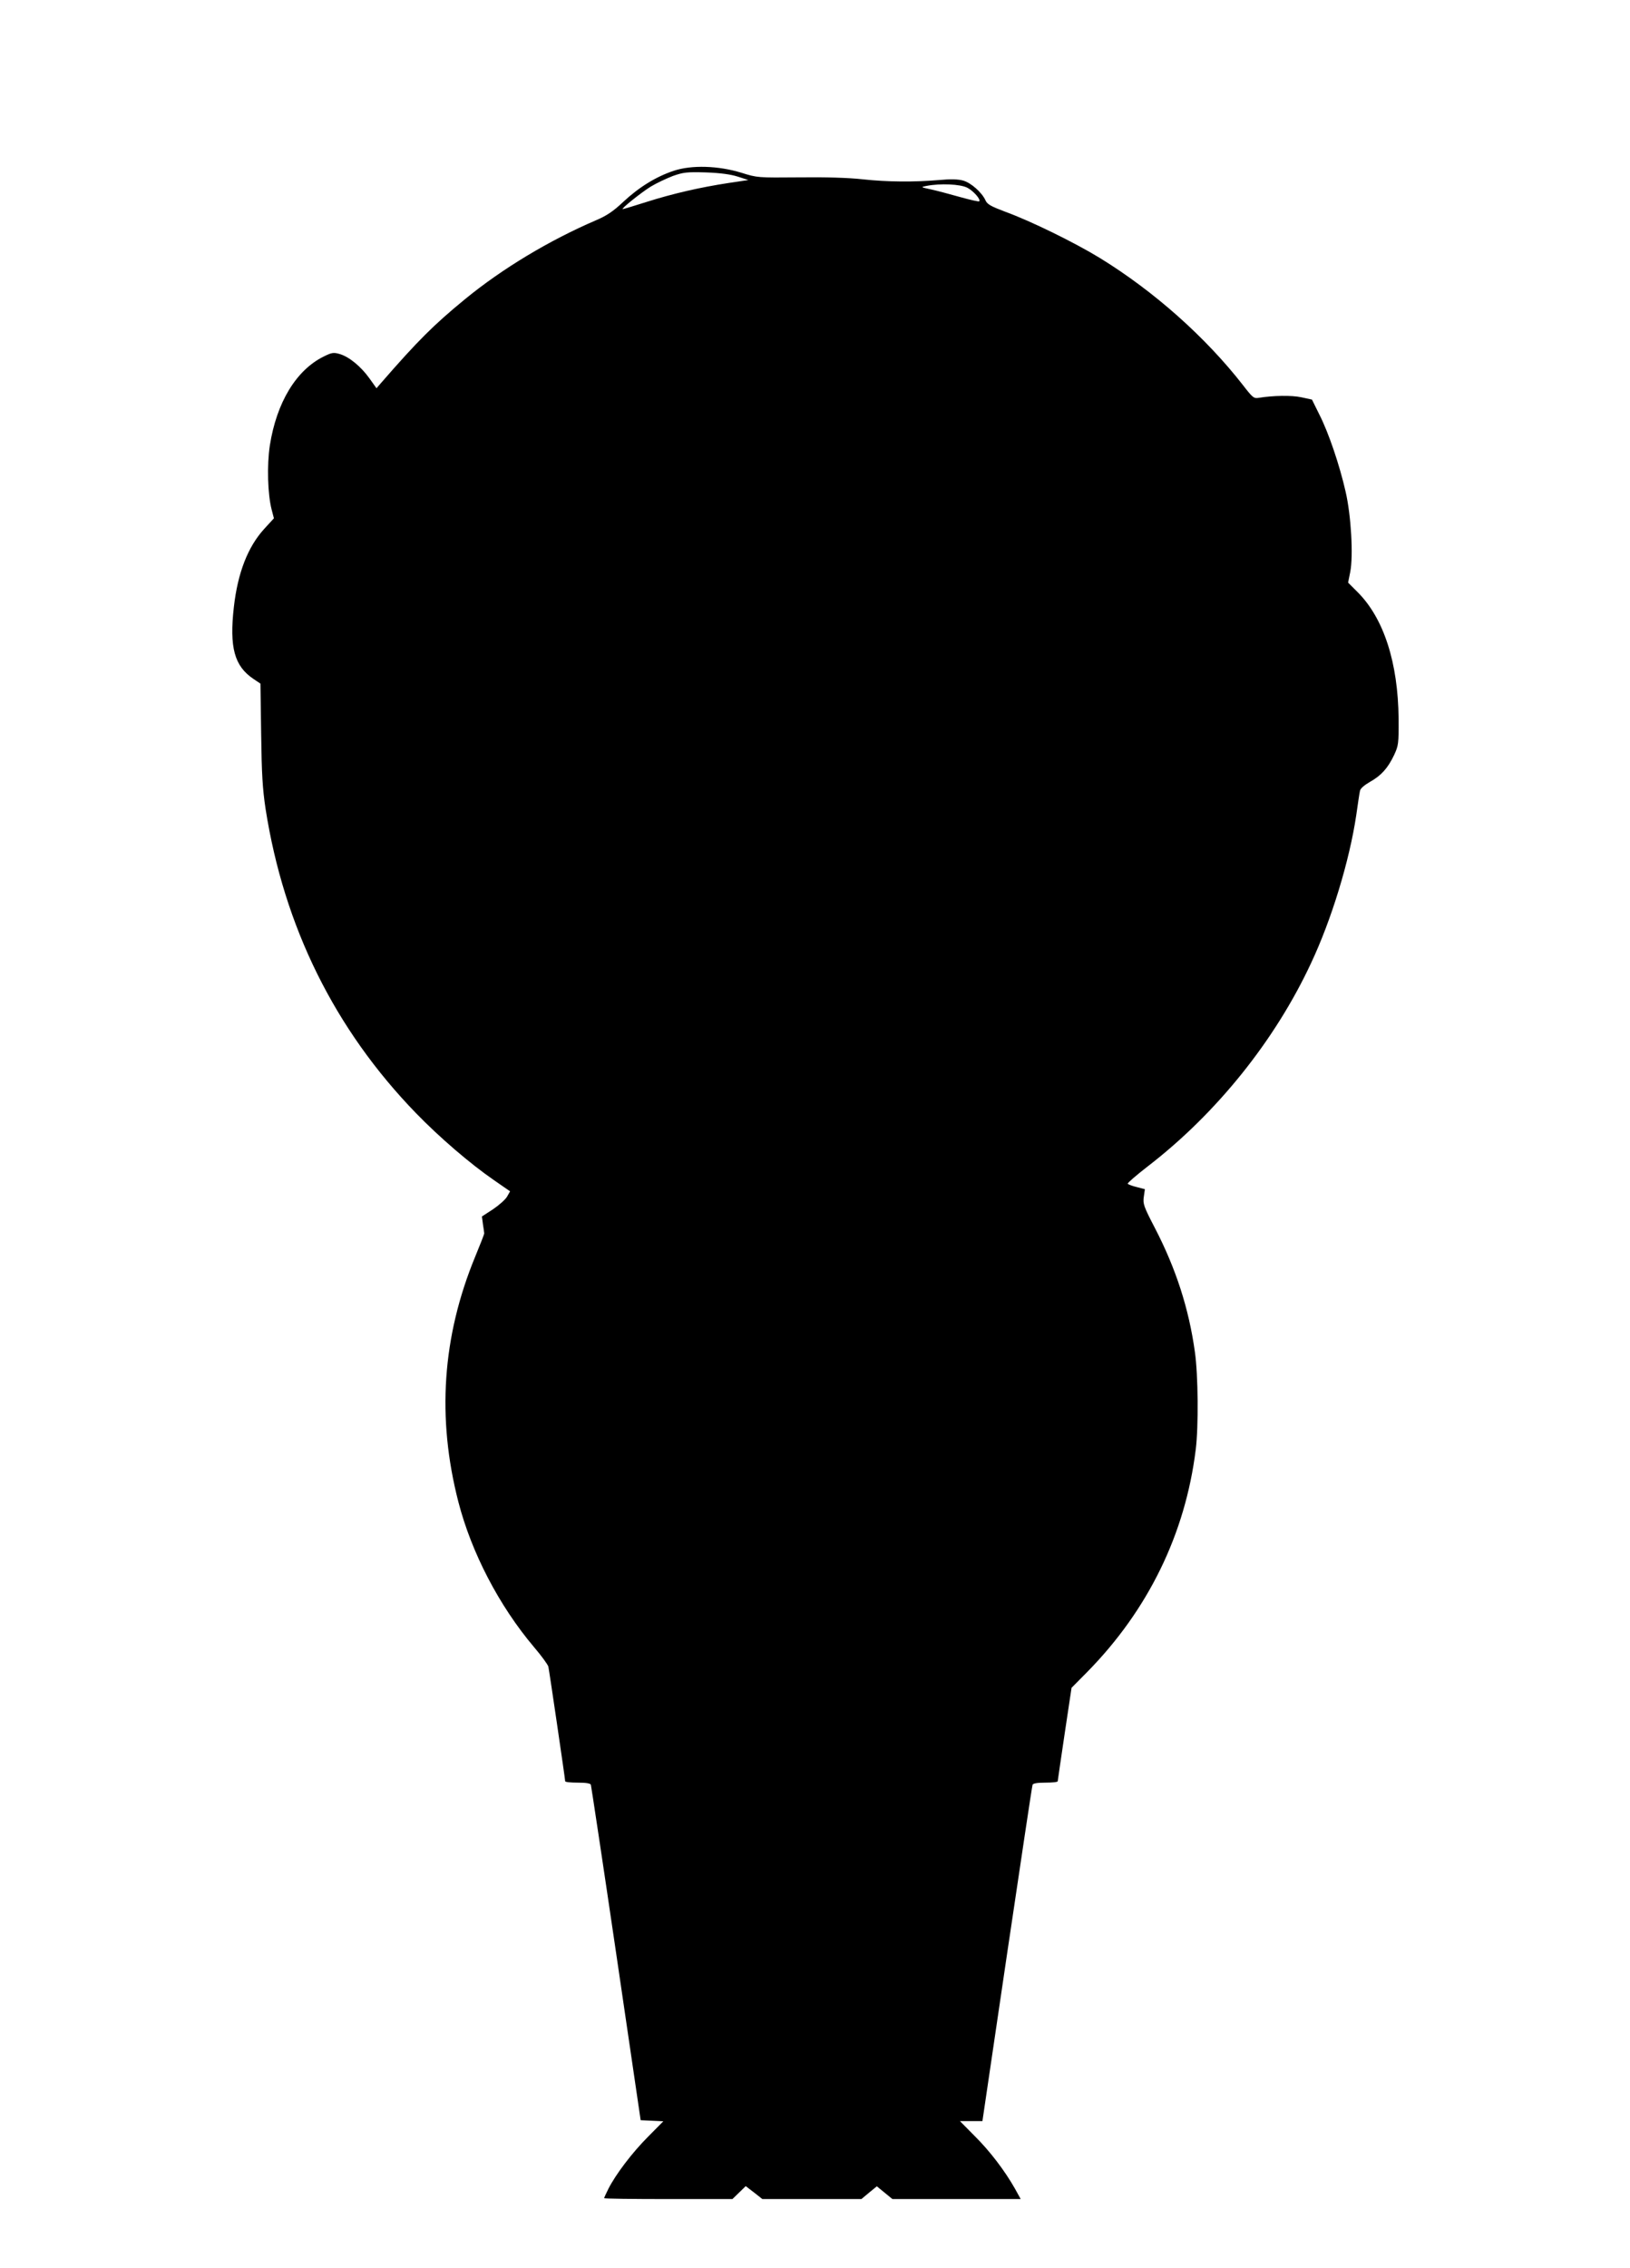
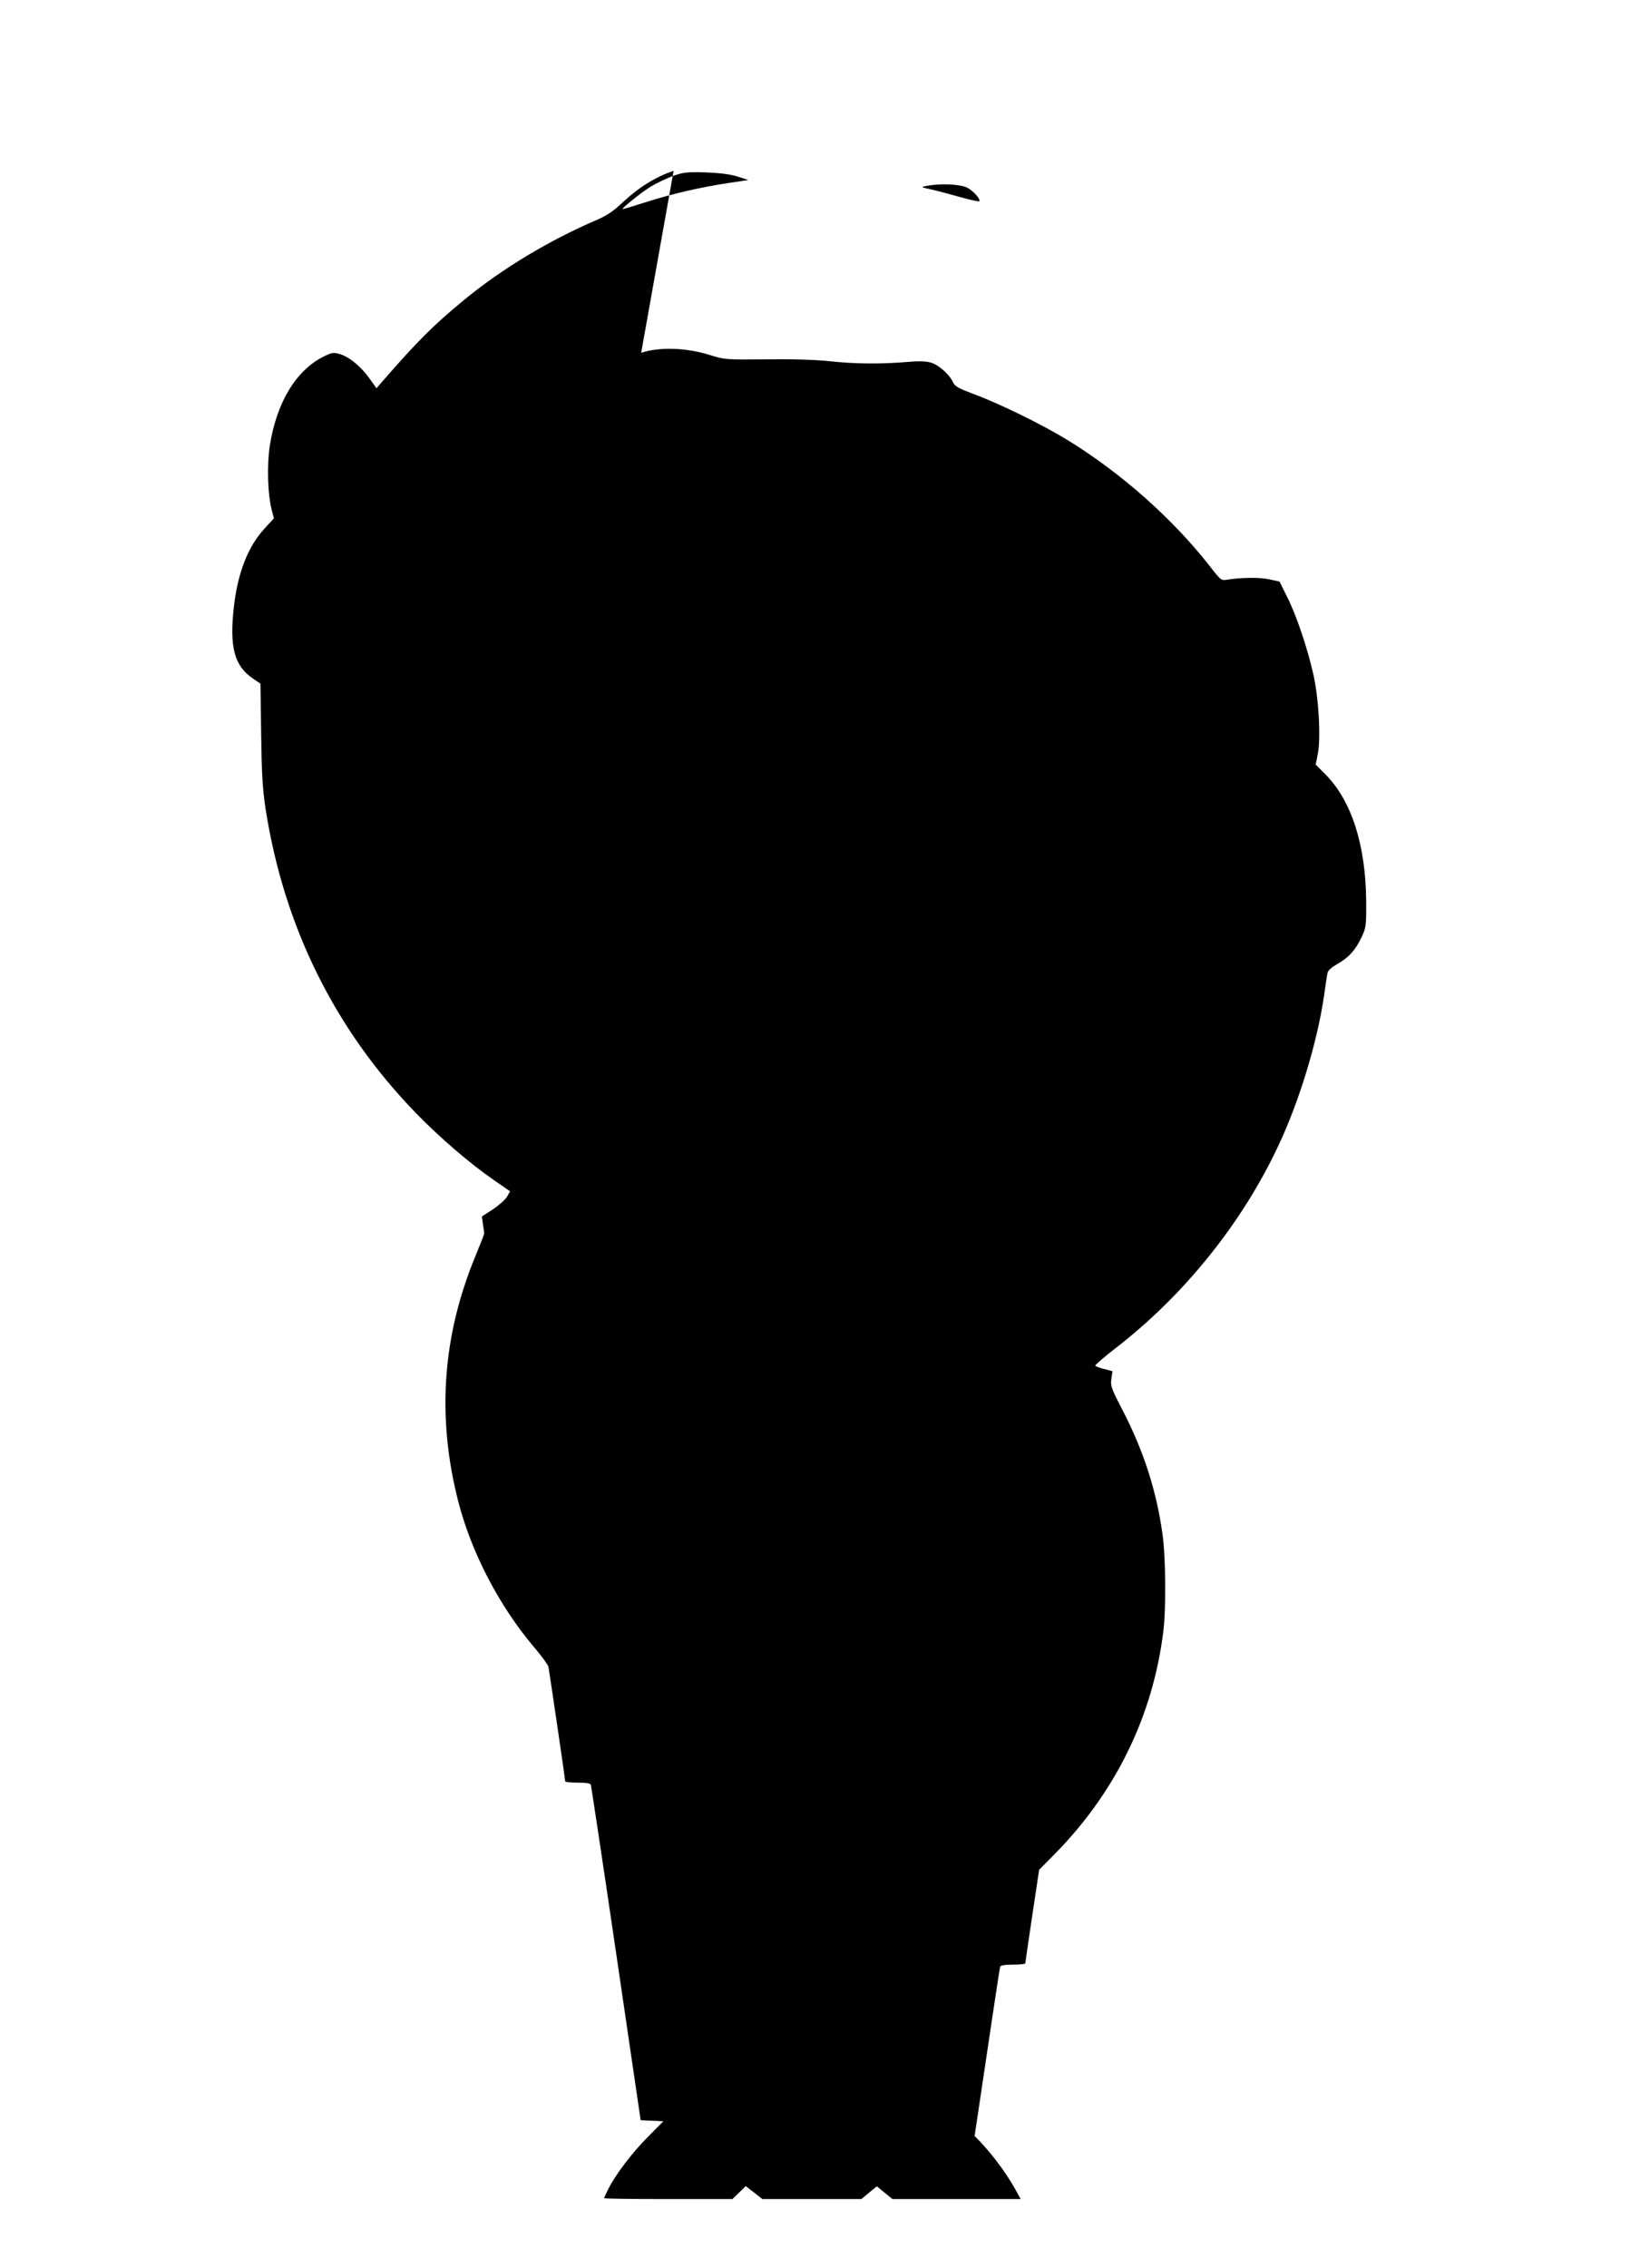
<svg xmlns="http://www.w3.org/2000/svg" version="1.0" width="920pt" height="1280pt" viewBox="0 0 920 1280" preserveAspectRatio="xMidYMid meet">
  <g transform="translate(0,1280) scale(0.1,-0.1)" fill="#000000" stroke="none">
-     <path d="M3802 11836 c-99 -33 -195 -92 -284 -175 -57 -54 -95 -79 -154 -104 -263 -113 -528 -272 -739 -445 -178 -146 -267 -235 -475 -474 l-25 -29 -40 56 c-48 67 -114 121 -167 137 -35 10 -45 9 -91 -14 -156 -77 -266 -260 -304 -502 -17 -112 -12 -276 10 -361 l13 -50 -55 -60 c-92 -101 -149 -247 -171 -440 -26 -229 3 -334 110 -406 l40 -27 4 -284 c3 -228 8 -310 25 -423 104 -665 390 -1244 850 -1718 131 -135 304 -284 439 -377 l91 -63 -17 -30 c-9 -16 -45 -48 -79 -71 l-63 -41 6 -45 c4 -25 7 -47 7 -50 1 -3 -22 -62 -51 -132 -186 -451 -217 -909 -95 -1383 74 -287 230 -587 427 -820 42 -49 78 -99 81 -110 5 -22 95 -635 95 -647 0 -5 32 -8 70 -8 48 0 72 -4 75 -12 2 -7 67 -436 143 -953 l138 -940 64 -3 64 -3 -86 -87 c-90 -90 -183 -213 -224 -294 -13 -26 -24 -50 -24 -53 0 -3 163 -5 362 -5 l362 0 38 37 37 36 47 -36 47 -37 279 0 280 0 43 36 44 36 44 -36 44 -36 362 0 362 0 -32 58 c-57 101 -142 213 -228 298 l-83 84 64 0 63 0 139 943 c77 518 141 948 144 955 3 8 27 12 73 12 38 0 69 3 69 8 0 4 18 124 39 267 l39 260 89 90 c343 349 553 778 612 1255 16 127 14 421 -5 552 -34 244 -107 469 -225 697 -64 123 -69 138 -63 178 l6 42 -46 12 c-26 6 -48 15 -51 19 -2 4 50 49 116 100 386 298 715 708 918 1143 117 248 218 581 256 837 9 63 18 125 21 137 2 13 24 32 57 51 64 36 101 78 136 152 24 52 26 63 25 205 -3 316 -84 566 -231 713 l-54 54 12 60 c18 92 5 319 -26 453 -34 150 -96 333 -148 435 l-42 85 -60 13 c-55 12 -159 10 -240 -3 -28 -5 -35 1 -89 71 -211 271 -502 530 -808 718 -144 88 -391 209 -534 261 -82 31 -102 42 -112 65 -20 44 -82 99 -126 111 -28 8 -72 9 -136 3 -141 -12 -290 -11 -430 4 -77 9 -215 13 -360 11 -233 -2 -236 -2 -325 26 -130 40 -281 45 -383 11z m363 -33 l59 -19 -114 -17 c-157 -24 -311 -59 -462 -107 -69 -22 -129 -40 -133 -40 -13 0 102 92 158 127 33 20 89 46 125 60 60 21 79 23 187 20 81 -3 140 -11 180 -24z m1294 -62 c35 -18 78 -67 68 -77 -2 -3 -51 8 -108 24 -57 16 -131 36 -164 43 -59 13 -60 13 -25 20 78 15 189 10 229 -10z" />
+     <path d="M3802 11836 c-99 -33 -195 -92 -284 -175 -57 -54 -95 -79 -154 -104 -263 -113 -528 -272 -739 -445 -178 -146 -267 -235 -475 -474 l-25 -29 -40 56 c-48 67 -114 121 -167 137 -35 10 -45 9 -91 -14 -156 -77 -266 -260 -304 -502 -17 -112 -12 -276 10 -361 l13 -50 -55 -60 c-92 -101 -149 -247 -171 -440 -26 -229 3 -334 110 -406 l40 -27 4 -284 c3 -228 8 -310 25 -423 104 -665 390 -1244 850 -1718 131 -135 304 -284 439 -377 l91 -63 -17 -30 c-9 -16 -45 -48 -79 -71 l-63 -41 6 -45 c4 -25 7 -47 7 -50 1 -3 -22 -62 -51 -132 -186 -451 -217 -909 -95 -1383 74 -287 230 -587 427 -820 42 -49 78 -99 81 -110 5 -22 95 -635 95 -647 0 -5 32 -8 70 -8 48 0 72 -4 75 -12 2 -7 67 -436 143 -953 l138 -940 64 -3 64 -3 -86 -87 c-90 -90 -183 -213 -224 -294 -13 -26 -24 -50 -24 -53 0 -3 163 -5 362 -5 l362 0 38 37 37 36 47 -36 47 -37 279 0 280 0 43 36 44 36 44 -36 44 -36 362 0 362 0 -32 58 c-57 101 -142 213 -228 298 c77 518 141 948 144 955 3 8 27 12 73 12 38 0 69 3 69 8 0 4 18 124 39 267 l39 260 89 90 c343 349 553 778 612 1255 16 127 14 421 -5 552 -34 244 -107 469 -225 697 -64 123 -69 138 -63 178 l6 42 -46 12 c-26 6 -48 15 -51 19 -2 4 50 49 116 100 386 298 715 708 918 1143 117 248 218 581 256 837 9 63 18 125 21 137 2 13 24 32 57 51 64 36 101 78 136 152 24 52 26 63 25 205 -3 316 -84 566 -231 713 l-54 54 12 60 c18 92 5 319 -26 453 -34 150 -96 333 -148 435 l-42 85 -60 13 c-55 12 -159 10 -240 -3 -28 -5 -35 1 -89 71 -211 271 -502 530 -808 718 -144 88 -391 209 -534 261 -82 31 -102 42 -112 65 -20 44 -82 99 -126 111 -28 8 -72 9 -136 3 -141 -12 -290 -11 -430 4 -77 9 -215 13 -360 11 -233 -2 -236 -2 -325 26 -130 40 -281 45 -383 11z m363 -33 l59 -19 -114 -17 c-157 -24 -311 -59 -462 -107 -69 -22 -129 -40 -133 -40 -13 0 102 92 158 127 33 20 89 46 125 60 60 21 79 23 187 20 81 -3 140 -11 180 -24z m1294 -62 c35 -18 78 -67 68 -77 -2 -3 -51 8 -108 24 -57 16 -131 36 -164 43 -59 13 -60 13 -25 20 78 15 189 10 229 -10z" />
  </g>
</svg>